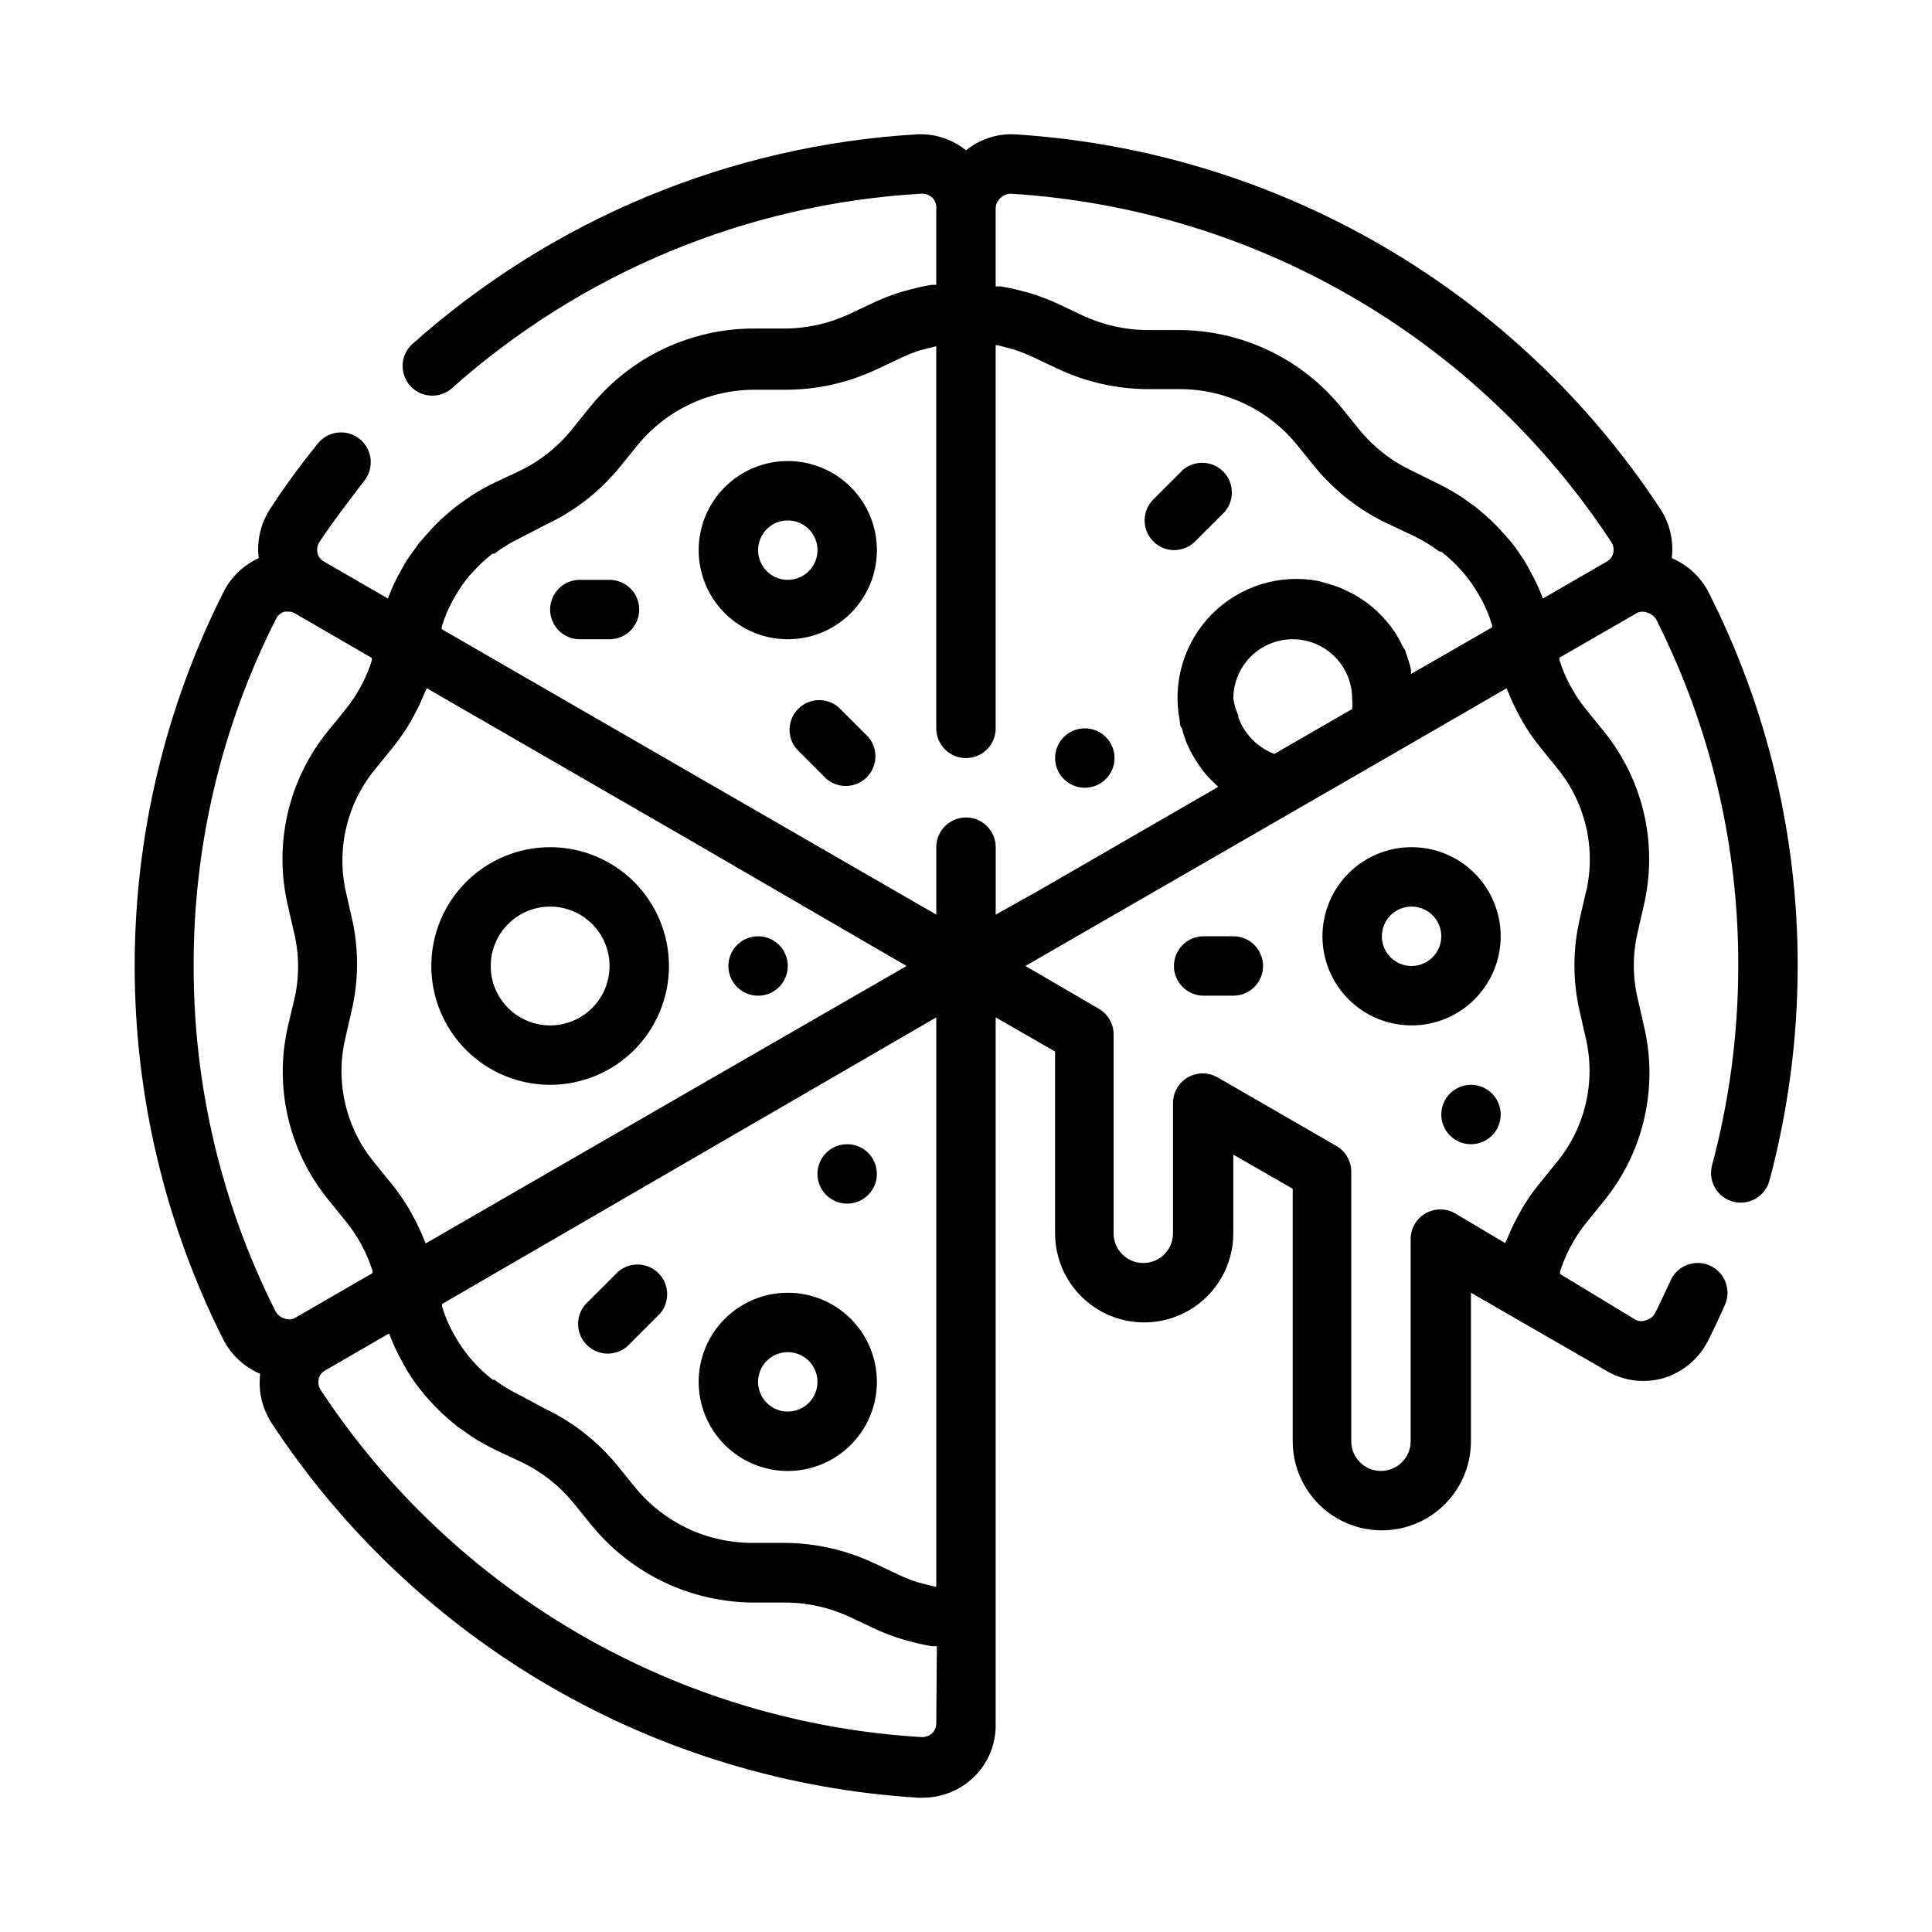
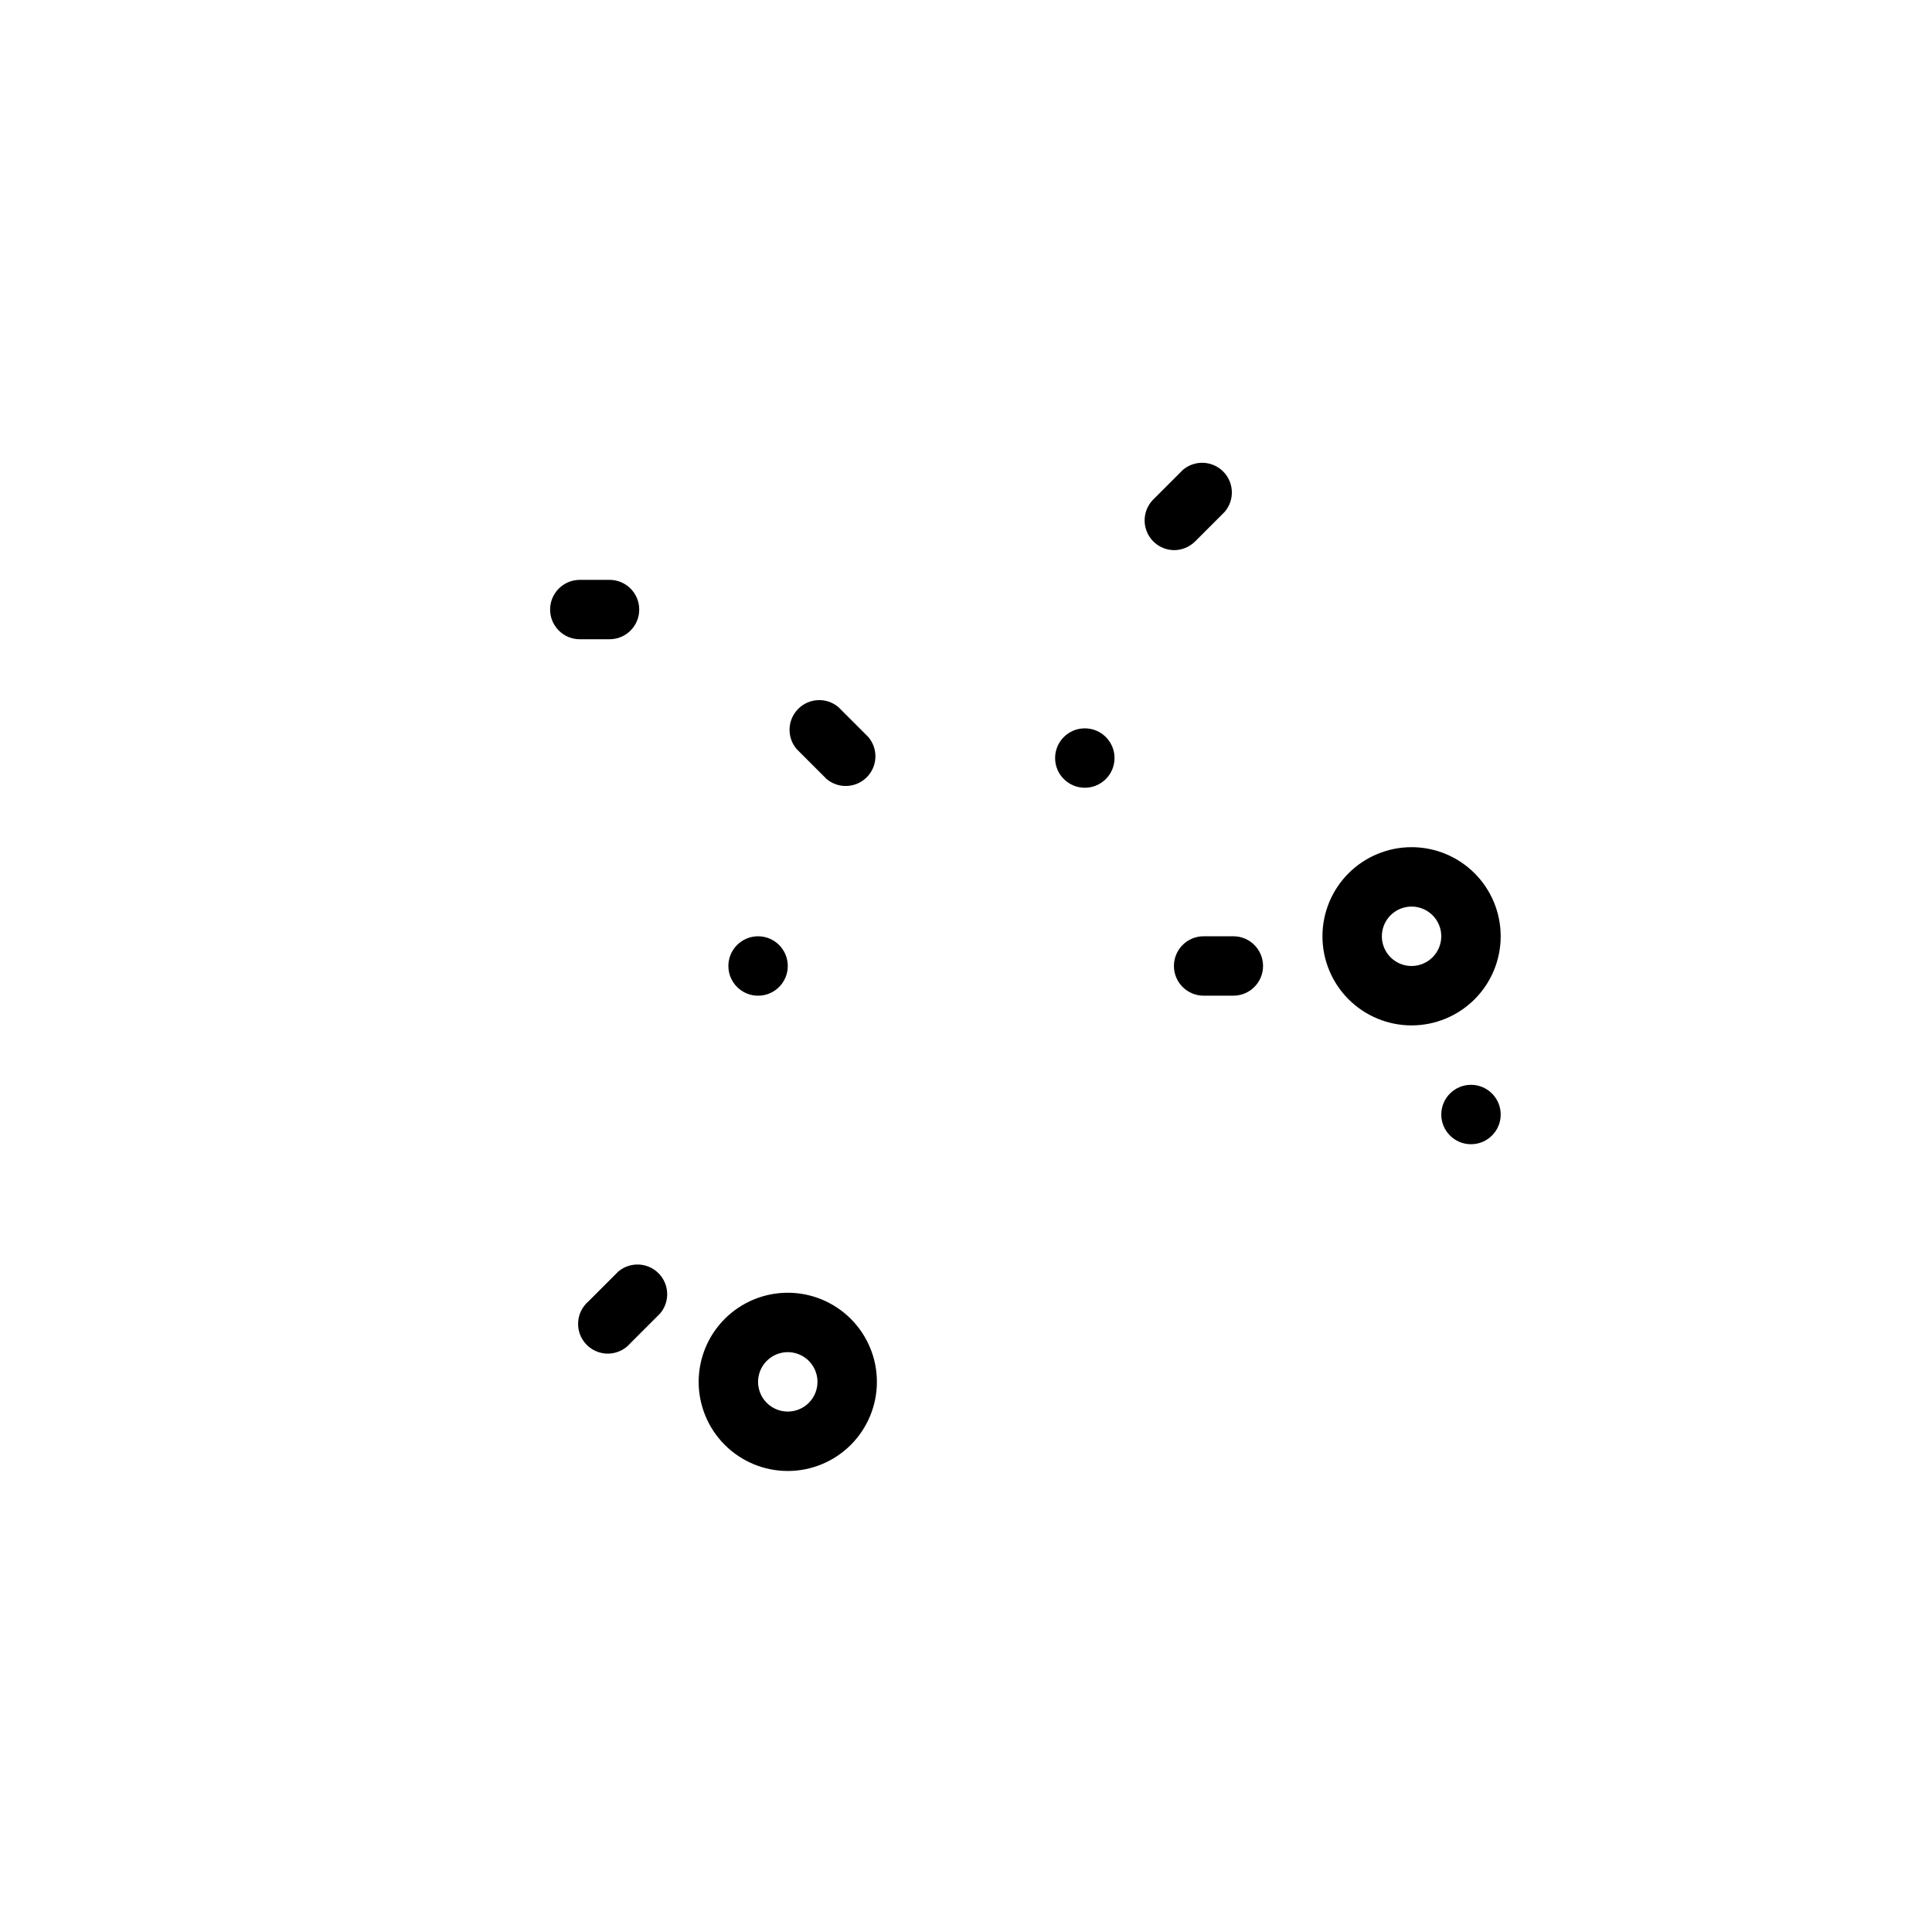
<svg xmlns="http://www.w3.org/2000/svg" fill="#000000" width="800px" height="800px" version="1.1" viewBox="144 144 512 512">
  <g>
-     <path d="m596.8 300.97c-2.102-4.062-5.551-7.266-9.762-9.055 0.551-4.543-0.508-9.141-2.992-12.988-18.883-28.734-44.203-52.676-73.949-69.918-29.75-17.246-63.105-27.32-97.426-29.426-4.598-0.152-9.098 1.355-12.672 4.25-3.578-2.894-8.078-4.402-12.676-4.25-49.789 2.875-97.133 22.551-134.3 55.812-2.973 2.949-3.117 7.707-0.328 10.832 2.785 3.125 7.531 3.519 10.797 0.898 34.531-30.891 78.52-49.152 124.77-51.801 1.016-0.027 2.004 0.34 2.754 1.023 0.797 0.75 1.203 1.824 1.102 2.914v20.23h-1.258c-1.938 0.32-3.856 0.742-5.746 1.262l-2.047 0.551c-2.422 0.73-4.789 1.625-7.086 2.676l-6.848 3.227c-5.422 2.543-11.332 3.859-17.32 3.859h-7.871c-16.82-0.059-32.762 7.492-43.375 20.543l-4.723 5.824v0.004c-3.731 4.758-8.496 8.609-13.934 11.254l-6.848 3.227v0.004c-1.781 0.852-3.516 1.797-5.195 2.832l-1.574 1.023-3.227 2.281-1.73 1.418-2.676 2.363-1.652 1.652-2.363 2.598-1.496 1.73c-0.707 0.945-1.418 1.969-2.125 2.914l-1.18 1.73c-0.789 1.18-1.418 2.441-2.125 3.699l-0.707 1.34h-0.008c-0.82 1.668-1.555 3.375-2.203 5.117l-17.004-9.84c-0.84-0.465-1.438-1.27-1.652-2.203-0.242-1.031-0.043-2.117 0.551-2.992 3.621-5.512 7.871-10.941 11.809-16.137 2.738-3.391 2.211-8.363-1.18-11.102-3.394-2.738-8.363-2.211-11.102 1.184-4.488 5.59-8.816 11.414-12.676 17.398l0.004-0.004c-2.484 3.848-3.543 8.445-2.992 12.988-4.062 1.863-7.371 5.059-9.367 9.055-15.453 30.723-23.5 64.637-23.5 99.031 0 34.391 8.047 68.305 23.5 99.027 2.098 4.066 5.551 7.269 9.762 9.055-0.551 4.547 0.508 9.141 2.988 12.988 18.891 28.746 44.223 52.691 73.984 69.938 29.766 17.242 63.137 27.312 97.469 29.406h1.102c4.973 0.012 9.758-1.875 13.383-5.273 3.938-3.711 6.113-8.918 5.984-14.328v-187.2l15.742 9.055v48.176c0 8.438 4.504 16.234 11.809 20.453 7.309 4.215 16.309 4.215 23.617 0 7.305-4.219 11.809-12.016 11.809-20.453v-20.863l15.742 9.055v66.91c0 8.438 4.504 16.234 11.809 20.453 7.309 4.219 16.309 4.219 23.617 0 7.305-4.219 11.809-12.016 11.809-20.453v-39.359l10.234 5.902 25.82 14.879h-0.004c2.918 1.703 6.231 2.602 9.605 2.598 1.867 0.008 3.723-0.258 5.512-0.785 5.164-1.617 9.434-5.289 11.809-10.156 1.523-3.043 2.965-6.113 4.328-9.211 1.781-3.977 0.004-8.645-3.977-10.43-3.977-1.781-8.648 0-10.43 3.977-1.312 2.887-2.648 5.719-4.016 8.5-0.48 0.957-1.336 1.668-2.359 1.969-0.879 0.383-1.879 0.383-2.758 0l-20.152-12.199v-0.633c0.664-2.113 1.508-4.168 2.519-6.137l0.473-0.867c1.109-2.055 2.398-4.004 3.859-5.824l4.723-5.824v-0.004c10.633-13.02 14.562-30.262 10.625-46.602l-1.652-7.242c-1.32-5.695-1.32-11.621 0-17.316l1.652-7.242c3.816-16.293-0.168-33.434-10.785-46.367l-4.723-5.824c-1.457-1.824-2.746-3.773-3.856-5.828l-0.473-0.867v0.004c-1.016-1.973-1.855-4.027-2.519-6.141v-0.629l20.625-11.887v-0.004c0.875-0.391 1.879-0.391 2.754 0 1.027 0.301 1.883 1.016 2.363 1.969 14.32 28.418 21.738 59.809 21.648 91.633-0.004 17.914-2.359 35.754-7.008 53.055-0.961 4.133 1.523 8.285 5.621 9.387 4.094 1.105 8.328-1.234 9.574-5.293 5.008-18.637 7.551-37.852 7.555-57.148 0.059-34.414-8.035-68.348-23.613-99.031zm-185-105.64c31.875 1.957 62.859 11.312 90.488 27.328 27.629 16.016 51.145 38.246 68.688 64.934 0.586 0.879 0.785 1.961 0.551 2.992-0.223 0.93-0.824 1.73-1.656 2.203l-17.004 9.84h0.004c-0.648-1.742-1.383-3.449-2.207-5.117l-0.707-1.34c-0.629-1.258-1.34-2.519-2.047-3.699l-1.18-1.73c-0.707-1.023-1.34-1.969-2.125-2.914l-1.496-1.73-2.363-2.598-1.574-1.574-2.676-2.363-1.73-1.418-3.227-2.281-1.574-1.023h-0.004c-1.68-1.035-3.414-1.98-5.195-2.832l-6.691-3.309c-5.367-2.543-10.102-6.254-13.855-10.863l-4.723-5.824c-10.609-13.051-26.555-20.602-43.375-20.547h-7.871c-5.984 0.004-11.898-1.316-17.316-3.856l-6.848-3.227h-0.004c-2.297-1.055-4.664-1.949-7.082-2.68l-2.047-0.551c-1.922-0.52-3.863-0.941-5.828-1.258h-1.258v-20.625c-0.008-0.98 0.391-1.922 1.102-2.598 0.723-0.812 1.746-1.293 2.832-1.34zm-122.96 87.617c7.504-3.531 14.117-8.695 19.367-15.113l4.723-5.824v-0.004c7.703-9.449 19.297-14.867 31.488-14.719h7.871c8.332-0.02 16.559-1.871 24.09-5.434l6.848-3.227c1.434-0.664 2.906-1.242 4.41-1.73l1.496-0.395 3.148-0.789-0.16 0.004v101.31c0 4.348 3.527 7.871 7.875 7.871s7.871-3.523 7.871-7.871v-101.55h0.473l3.07 0.789 1.574 0.473c1.5 0.488 2.973 1.066 4.406 1.73l6.848 3.227h0.004c7.531 3.559 15.754 5.414 24.086 5.434h7.871c12.191-0.152 23.785 5.269 31.488 14.719l4.723 5.824h0.004c5.246 6.418 11.863 11.582 19.363 15.117l6.848 3.227c2.418 1.16 4.711 2.559 6.852 4.172h0.473-0.004c2 1.551 3.848 3.289 5.512 5.195l0.551 0.629c1.551 1.863 2.922 3.867 4.094 5.984l0.551 0.945c1.125 2.137 2.051 4.379 2.754 6.691v0.629l-2.047 1.18-19.445 11.18v-1.18h0.004c-0.34-1.5-0.785-2.977-1.34-4.41 0-0.629-0.629-1.258-0.945-1.891-0.512-1.105-1.09-2.184-1.73-3.227l-1.34-1.891h0.004c-0.688-0.902-1.426-1.77-2.207-2.598l-1.652-1.652c-0.828-0.754-1.695-1.461-2.598-2.125l-1.969-1.34v0.004c-0.992-0.609-2.016-1.16-3.07-1.656l-2.047-0.945c-1.207-0.469-2.441-0.863-3.699-1.18l-1.891-0.551c-10.301-1.965-20.902 1.332-28.277 8.785s-10.555 18.09-8.484 28.371c0 0.629 0 1.258 0.551 1.891 0.355 1.391 0.801 2.762 1.34 4.094l0.945 1.969v-0.004c0.629 1.227 1.34 2.41 2.125 3.543l1.18 1.652v0.004c0.988 1.23 2.066 2.391 3.227 3.461l0.789 0.789-47.703 27.551-11.258 6.297v-17.867c0-4.348-3.523-7.875-7.871-7.875s-7.875 3.527-7.875 7.875v17.871l-131.07-75.652v-0.629c0.707-2.312 1.629-4.555 2.754-6.691l0.551-0.945c1.176-2.117 2.543-4.121 4.094-5.984l0.629-0.629c1.645-1.875 3.465-3.586 5.434-5.117h0.473c2.137-1.613 4.43-3.012 6.848-4.172zm102.81 281.5-3.148-0.789-1.496-0.395v0.004c-1.5-0.492-2.973-1.07-4.406-1.734l-6.848-3.227c-7.531-3.562-15.758-5.418-24.09-5.43h-7.871c-12.191 0.148-23.785-5.273-31.488-14.723l-4.723-5.824c-5.254-6.414-11.871-11.574-19.367-15.113l-6.297-3.387c-2.414-1.16-4.711-2.559-6.848-4.172h-0.473c-2-1.551-3.844-3.293-5.512-5.195l-0.551-0.629c-1.547-1.863-2.918-3.867-4.094-5.984l-0.551-0.945c-1.125-2.137-2.047-4.379-2.754-6.691v-0.629l130.99-75.965v150.91zm-154.29-176.65-1.652-7.242c-2.66-11.598 0.254-23.766 7.871-32.906l4.723-5.824c1.652-2.066 3.152-4.25 4.488-6.535l1.023-1.891v0.004c1.066-1.961 2.012-3.988 2.832-6.062l0.473-0.945 70.219 40.539 56.914 33.066-57.23 32.984-70.219 40.539-0.395-0.945h0.004c-0.82-2.074-1.77-4.102-2.836-6.062l-1.023-1.891v0.004c-1.336-2.285-2.832-4.469-4.484-6.535l-4.723-5.824h-0.004c-7.617-9.141-10.527-21.309-7.871-32.906l1.652-7.242c1.922-7.984 2-16.305 0.238-24.324zm264.97-55.891-20.625 11.887c-1.348-0.508-2.621-1.195-3.781-2.047l-0.551-0.395c-1.066-0.844-2.016-1.824-2.832-2.914l-0.473-0.629c-0.789-1.145-1.426-2.387-1.891-3.699v-0.551c-0.66-1.395-1.109-2.883-1.336-4.41 0-5.621 3-10.82 7.871-13.633s10.871-2.812 15.742 0c4.875 2.812 7.875 8.012 7.875 13.633 0.09 0.918 0.09 1.84 0 2.758zm-307.01 68.094c-0.09-31.941 7.383-63.449 21.809-91.945 0.453-0.945 1.281-1.66 2.281-1.969h1.023c0.609-0.004 1.207 0.16 1.73 0.473l20.391 11.809v0.629c-0.664 2.113-1.508 4.168-2.519 6.141l-0.473 0.867v-0.004c-1.109 2.055-2.398 4.004-3.856 5.828l-4.723 5.824h-0.004c-10.629 13.02-14.562 30.262-10.625 46.602l1.652 7.242c1.32 5.699 1.32 11.621 0 17.32l-1.652 6.926c-3.816 16.293 0.172 33.43 10.785 46.367l4.723 5.824c1.457 1.824 2.75 3.773 3.856 5.824l0.473 0.867c1.016 1.973 1.859 4.027 2.519 6.141v0.629l-10.629 6.141-10.078 5.824h0.004c-0.875 0.391-1.879 0.391-2.754 0-1.004-0.309-1.828-1.023-2.285-1.965-14.285-28.348-21.699-59.656-21.648-91.395zm196.8 200.81c-0.004 0.957-0.402 1.867-1.102 2.519-0.754 0.68-1.738 1.043-2.754 1.023-31.859-1.906-62.84-11.211-90.48-27.168-27.645-15.961-51.188-38.137-68.77-64.777-0.598-0.875-0.797-1.961-0.551-2.992 0.211-0.934 0.812-1.734 1.652-2.203l17.004-9.84c0.645 1.742 1.383 3.449 2.203 5.117l0.707 1.34c0.629 1.258 1.34 2.519 2.047 3.699l1.18 1.812c0.707 1.023 1.34 1.969 2.125 2.914l1.496 1.812 2.363 2.598 1.652 1.652 2.676 2.363 1.73 1.418 3.148 2.203 1.652 1.102 0.004-0.008c1.684 1.035 3.418 1.98 5.195 2.836l6.848 3.227h0.004c5.363 2.551 10.098 6.262 13.852 10.863l4.723 5.824c10.613 13.055 26.555 20.605 43.375 20.547h7.875c5.984 0 11.898 1.316 17.316 3.859l6.848 3.227c2.301 1.051 4.668 1.945 7.086 2.676l2.047 0.551c1.895 0.52 3.812 0.941 5.746 1.262h1.258zm172.16-220.42-1.652 7.242v0.004c-1.852 8.027-1.852 16.375 0 24.402l1.652 7.242h0.004c2.656 11.594-0.258 23.766-7.875 32.906l-4.723 5.824c-1.652 2.066-3.152 4.25-4.484 6.535l-1.023 1.891v-0.004c-1.066 1.961-2.016 3.984-2.836 6.062l-0.473 0.945-13.227-7.871h0.004c-2.441-1.41-5.449-1.406-7.887 0.008-2.438 1.41-3.934 4.019-3.922 6.84v53.527c0 4.348-3.527 7.875-7.875 7.875-4.344 0-7.871-3.527-7.871-7.875v-71.398c0.012-2.824-1.488-5.438-3.934-6.848l-31.488-18.184c-2.441-1.41-5.449-1.406-7.887 0.008-2.438 1.414-3.934 4.023-3.922 6.84v34.48c0 4.348-3.523 7.871-7.871 7.871s-7.875-3.523-7.875-7.871v-52.664c0.012-2.824-1.488-5.438-3.934-6.848l-19.445-11.336 70.848-40.855 26.215-15.113 19.996-11.57 10.469-6.062 0.395 0.945v-0.004c0.82 2.074 1.766 4.102 2.832 6.062l1.023 1.891v-0.004c1.336 2.285 2.836 4.469 4.488 6.535l4.723 5.824c7.508 9.195 10.301 21.359 7.559 32.906z" />
    <path d="m352.77 486.59c-6.262 0-12.27 2.488-16.699 6.918-4.43 4.43-6.918 10.438-6.918 16.699s2.488 12.27 6.918 16.699c4.43 4.43 10.438 6.918 16.699 6.918 6.266 0 12.27-2.488 16.699-6.918 4.43-4.43 6.918-10.438 6.918-16.699s-2.488-12.27-6.918-16.699c-4.43-4.43-10.434-6.918-16.699-6.918zm0 31.488c-3.184 0-6.055-1.918-7.273-4.859s-0.543-6.328 1.707-8.578c2.254-2.25 5.637-2.926 8.578-1.707s4.859 4.09 4.859 7.273c0 2.086-0.828 4.09-2.305 5.566-1.477 1.477-3.477 2.305-5.566 2.305z" />
-     <path d="m376.38 455.1c0 4.348-3.523 7.875-7.871 7.875-4.348 0-7.875-3.527-7.875-7.875 0-4.348 3.527-7.871 7.875-7.871 4.348 0 7.871 3.523 7.871 7.871" />
    <path d="m307.82 481-7.871 7.871v0.004c-1.668 1.426-2.66 3.481-2.746 5.676-0.086 2.191 0.75 4.316 2.301 5.867s3.676 2.387 5.871 2.301c2.191-0.086 4.246-1.078 5.672-2.746l7.871-7.871h0.004c2.672-3.125 2.492-7.781-0.414-10.688s-7.562-3.086-10.688-0.414z" />
    <path d="m518.08 368.51c-6.262 0-12.27 2.488-16.699 6.914-4.43 4.43-6.918 10.438-6.918 16.699 0 6.266 2.488 12.273 6.918 16.699 4.43 4.43 10.438 6.918 16.699 6.918 6.266 0 12.27-2.488 16.699-6.918 4.43-4.426 6.918-10.434 6.918-16.699 0-6.262-2.488-12.27-6.918-16.699-4.43-4.426-10.434-6.914-16.699-6.914zm0 31.488c-3.184 0-6.055-1.918-7.273-4.859s-0.543-6.328 1.707-8.582c2.254-2.25 5.637-2.922 8.578-1.703 2.941 1.215 4.859 4.086 4.859 7.269 0 2.09-0.828 4.09-2.305 5.566-1.477 1.477-3.477 2.309-5.566 2.309z" />
    <path d="m541.7 439.36c0 4.348-3.523 7.871-7.871 7.871-4.348 0-7.875-3.523-7.875-7.871s3.527-7.871 7.875-7.871c4.348 0 7.871 3.523 7.871 7.871" />
    <path d="m439.36 344.89c0 4.348-3.523 7.871-7.871 7.871-4.348 0-7.875-3.523-7.875-7.871 0-4.348 3.527-7.871 7.875-7.871 4.348 0 7.871 3.523 7.871 7.871" />
    <path d="m352.77 400c0 4.348-3.523 7.871-7.871 7.871-4.348 0-7.871-3.523-7.871-7.871s3.523-7.875 7.871-7.875c4.348 0 7.871 3.527 7.871 7.875" />
-     <path d="m470.85 392.12h-7.871c-4.348 0-7.875 3.527-7.875 7.875s3.527 7.871 7.875 7.871h7.871c4.348 0 7.871-3.523 7.871-7.871s-3.523-7.875-7.871-7.875z" />
+     <path d="m470.85 392.12h-7.871c-4.348 0-7.875 3.527-7.875 7.875s3.527 7.871 7.875 7.871h7.871c4.348 0 7.871-3.523 7.871-7.871s-3.523-7.875-7.871-7.875" />
    <path d="m455.1 289.79c2.094 0.012 4.106-0.809 5.59-2.281l7.871-7.871c2.676-3.125 2.496-7.781-0.41-10.688-2.91-2.91-7.566-3.09-10.688-0.414l-7.871 7.871c-2.207 2.25-2.859 5.598-1.66 8.512 1.199 2.91 4.019 4.828 7.168 4.871z" />
-     <path d="m289.79 431.49c8.352 0 16.363-3.32 22.266-9.223 5.906-5.906 9.223-13.914 9.223-22.266s-3.316-16.363-9.223-22.266c-5.902-5.906-13.914-9.223-22.266-9.223-8.352 0-16.359 3.316-22.266 9.223-5.902 5.902-9.223 13.914-9.223 22.266s3.32 16.359 9.223 22.266c5.906 5.902 13.914 9.223 22.266 9.223zm0-47.23v-0.004c4.176 0 8.18 1.66 11.133 4.613 2.953 2.953 4.613 6.957 4.613 11.133s-1.66 8.18-4.613 11.133c-2.953 2.949-6.957 4.609-11.133 4.609-4.176 0-8.18-1.66-11.133-4.609-2.953-2.953-4.609-6.957-4.609-11.133s1.656-8.18 4.609-11.133c2.953-2.953 6.957-4.613 11.133-4.613z" />
-     <path d="m352.77 313.41c6.266 0 12.27-2.488 16.699-6.918 4.43-4.43 6.918-10.434 6.918-16.699 0-6.262-2.488-12.27-6.918-16.699-4.43-4.426-10.434-6.914-16.699-6.914-6.262 0-12.27 2.488-16.699 6.914-4.43 4.43-6.918 10.438-6.918 16.699 0 6.266 2.488 12.27 6.918 16.699 4.43 4.43 10.438 6.918 16.699 6.918zm0-31.488c3.184 0 6.055 1.918 7.273 4.859s0.547 6.328-1.707 8.578c-2.25 2.254-5.637 2.926-8.578 1.707s-4.859-4.09-4.859-7.273c0-4.348 3.523-7.871 7.871-7.871z" />
    <path d="m366.23 331.43c-3.121-2.676-7.777-2.496-10.688 0.414-2.906 2.906-3.086 7.562-0.41 10.684l7.871 7.871v0.004c3.125 2.672 7.777 2.492 10.688-0.414 2.906-2.906 3.086-7.562 0.41-10.688z" />
    <path d="m297.66 313.41h7.871c4.348 0 7.871-3.523 7.871-7.871s-3.523-7.871-7.871-7.871h-7.871c-4.348 0-7.875 3.523-7.875 7.871s3.527 7.871 7.875 7.871z" />
  </g>
</svg>